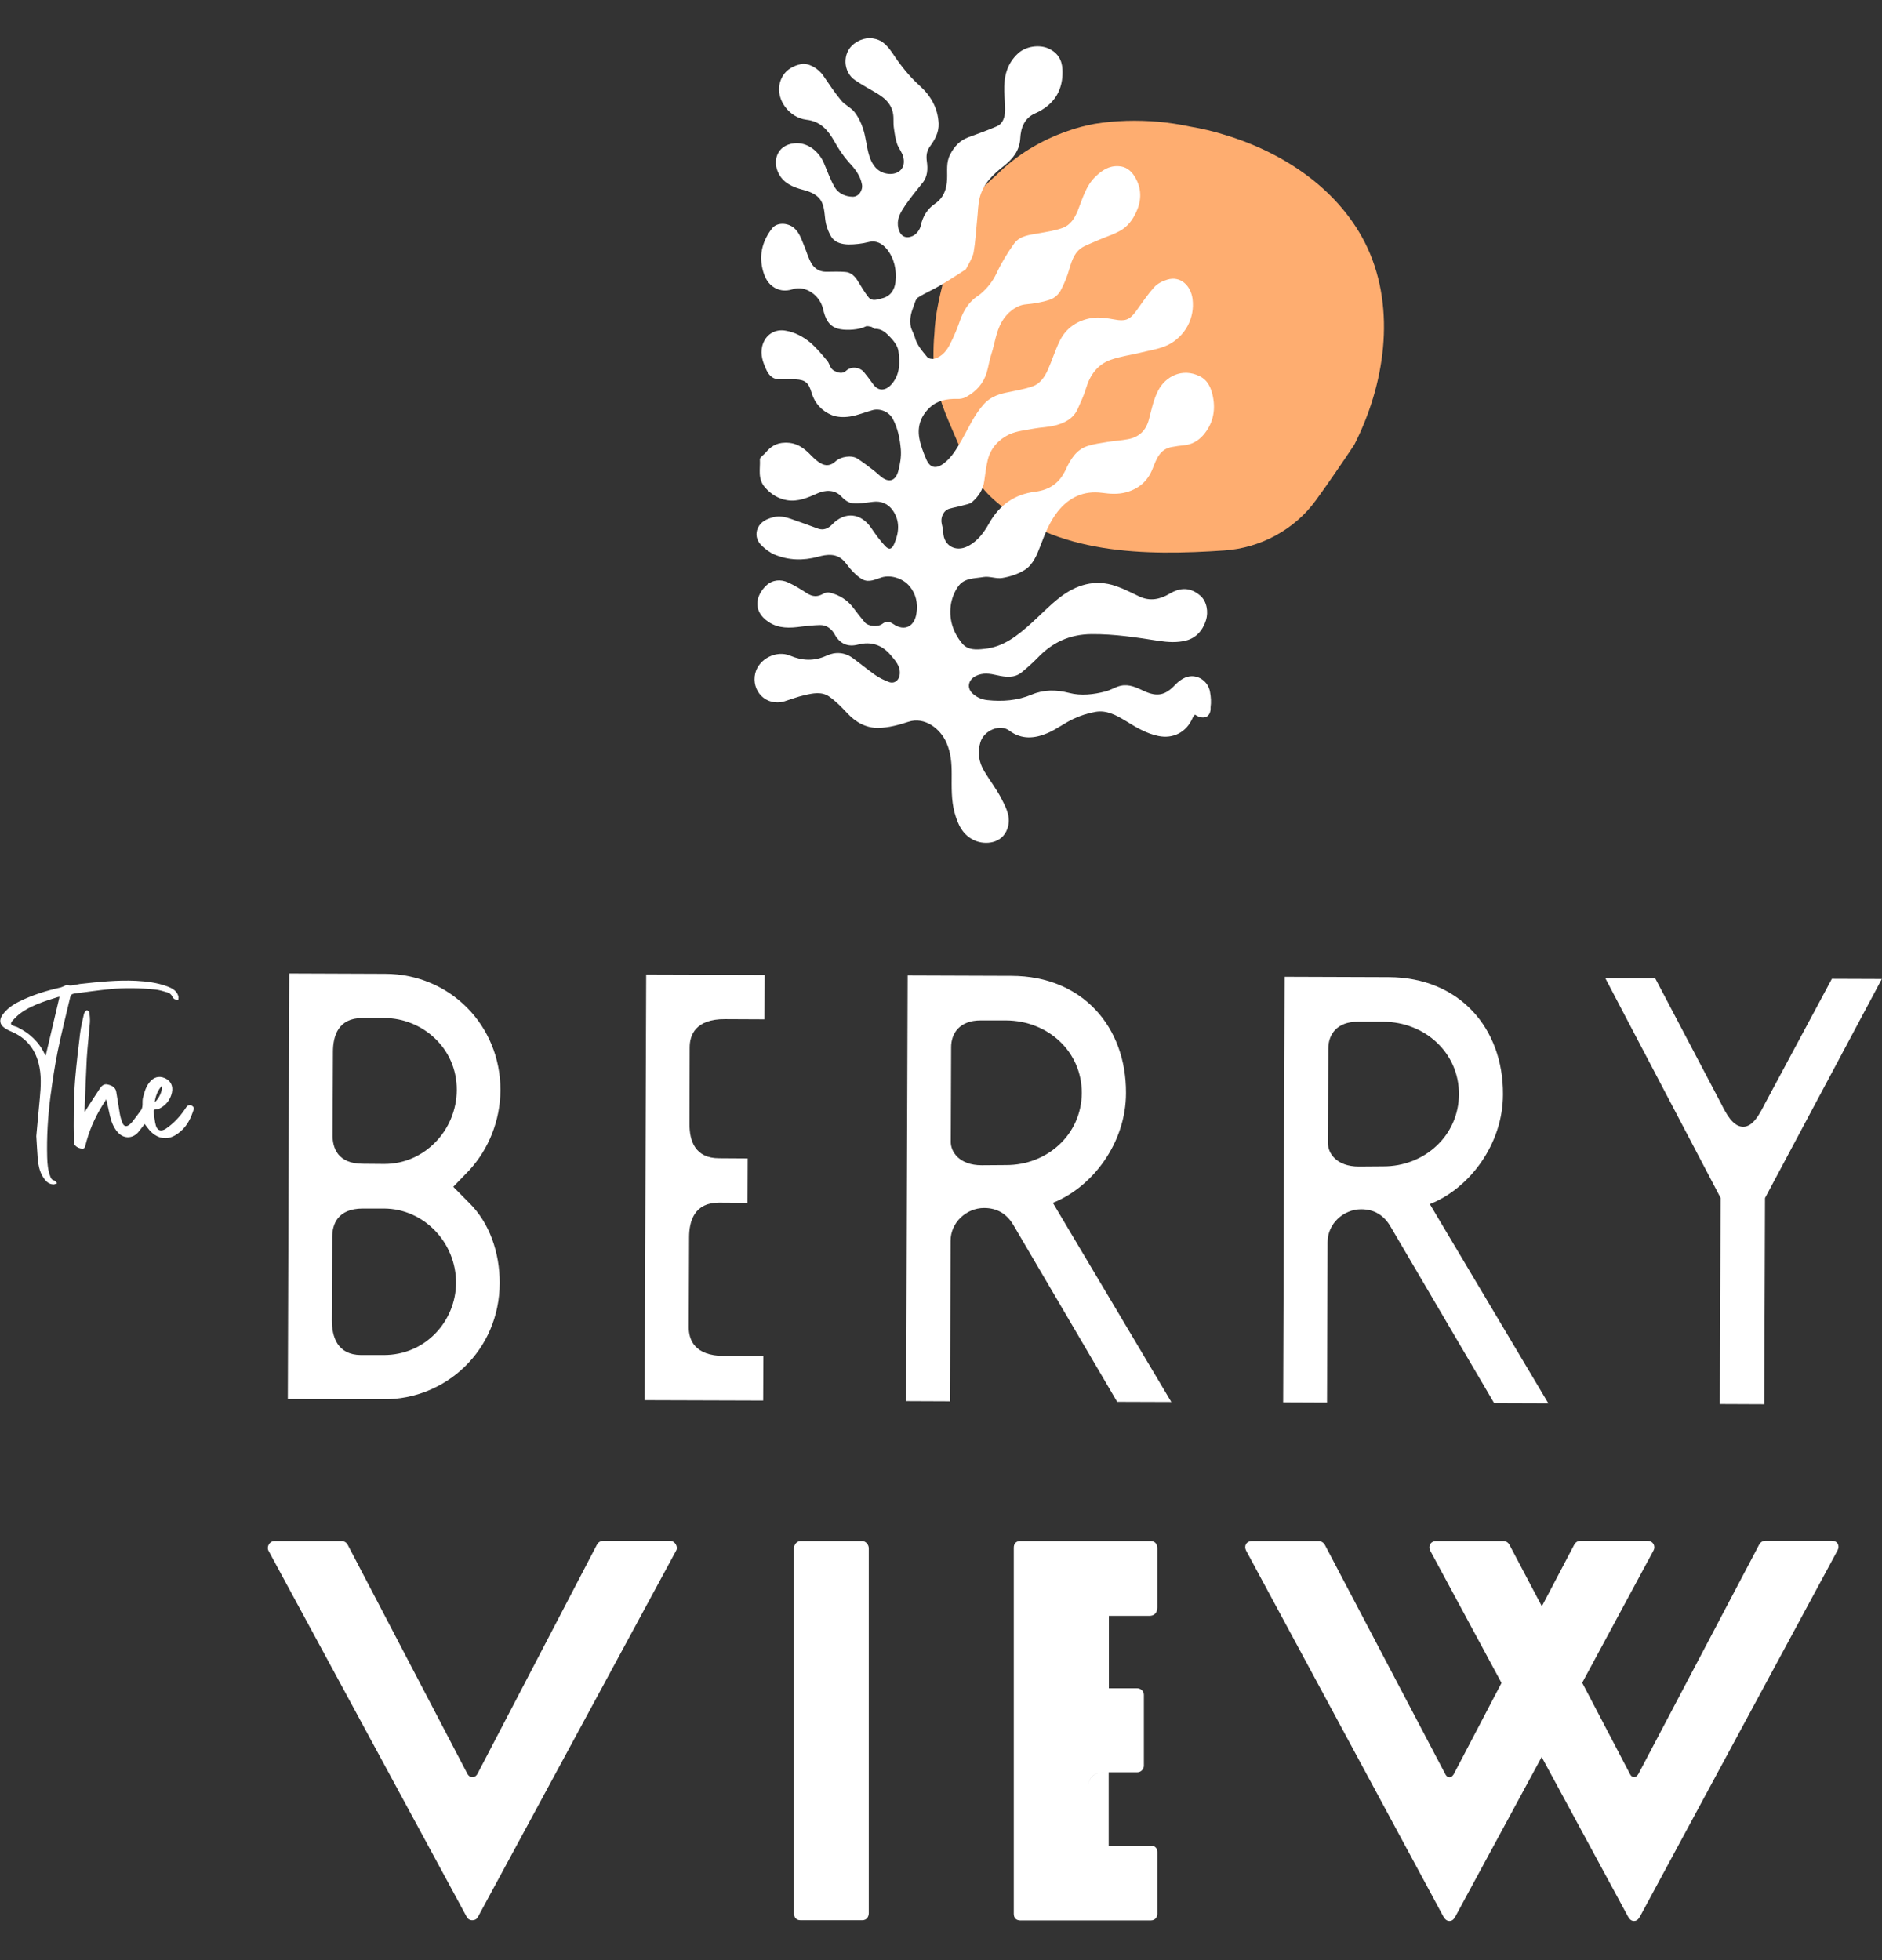
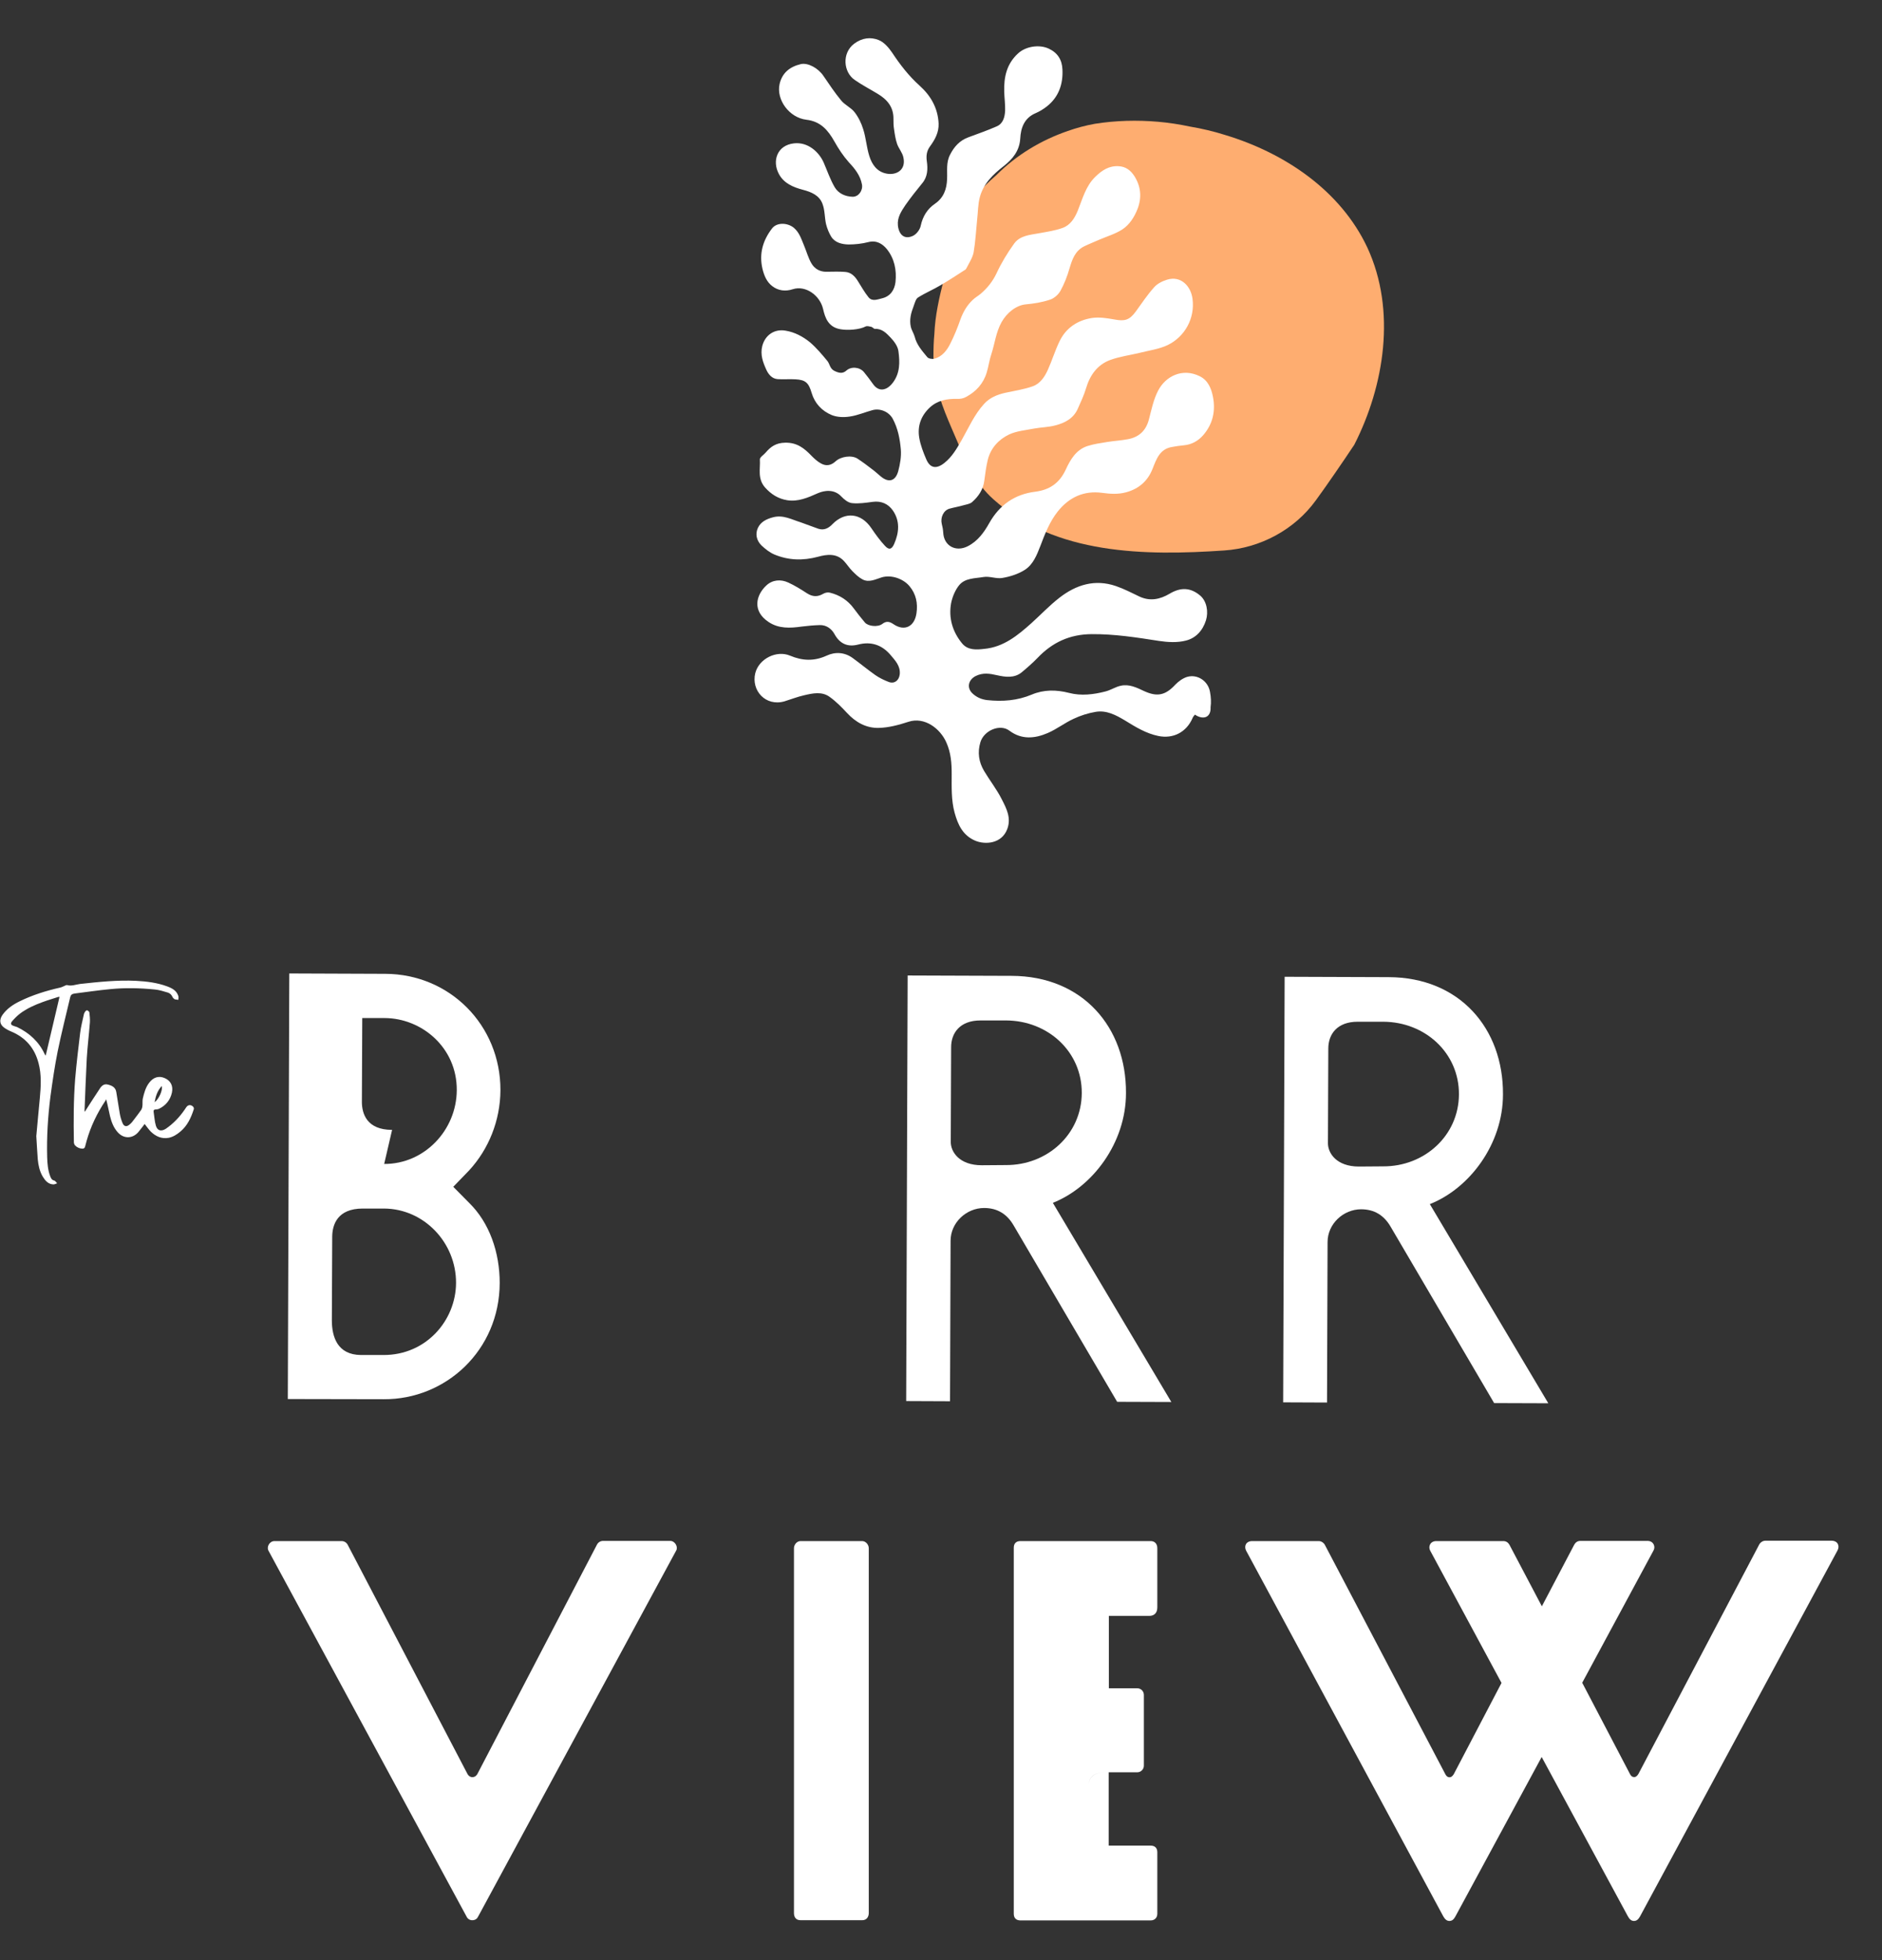
<svg xmlns="http://www.w3.org/2000/svg" version="1.1" id="Layer_1" x="0px" y="0px" viewBox="0 0 1021.4 1063.9" style="enable-background:new 0 0 1021.4 1063.9;" xml:space="preserve">
  <rect x="0" y="0" width="1021.4" height="1063.9" fill="#333333" stroke="none" />
  <style type="text/css">
	.st0{fill:#FEAD70;}
	.st1{fill:#FFFFFF;}
</style>
  <g>
    <path class="st0" d="M742.1,134.4c-14.5-30.9-44.7-51.3-77.1-61.1c-6.3-2-12.7-3.5-19.2-4.6c-5.7-1.2-11.4-2.1-17.2-2.6   c-11.5-1-23.1-0.7-34.4,1.1c-5,0.9-9.9,2.2-14.7,3.9C565,76.1,551.7,84.1,540.8,95c-4.5,3.9-8.7,8.1-12.5,12.5   c-4.6,4.6-9.2,9.8-9.9,15.8c-2.6,19.7-10.5,38.2-11.3,58c-0.4,4.1-0.5,8.2-0.5,12.2c0.1,4.1,0.4,8.1,1,12   c2.1,12.8,7.8,24.2,12.8,36.1c4.6,11,9.5,21.1,18.6,29.3c33.7,30.4,82.8,30.8,125.4,27.9c19.4-1.3,38.1-11.1,49.8-27.3   c3.5-4.8,7-9.8,10.5-14.9c3.5-5.1,7-10.2,10.3-15.2C751.3,209.4,757.9,168.6,742.1,134.4z" />
    <g>
      <g>
        <path class="st1" d="M648.5,387.9c-0.4,0.6-1,1.1-1.2,1.7c-3.4,8-10.7,11.5-18.6,9.9c-6.8-1.4-12.4-4.9-18.1-8.4     c-5-3-10.1-5.7-16-4.7c-4.1,0.7-8.2,2-12,3.8c-4.8,2.2-9.1,5.6-14,7.7c-7,3-14.1,3.7-20.8-1.3c-5-3.8-13.7-0.2-15.7,6.2     c-1.7,5.6-0.9,10.8,2,15.7c3.1,5.2,6.9,10,9.6,15.4c2.5,4.9,5.2,10,3,16c-3,8.2-12.1,8.7-17.5,6.4c-6.7-2.9-9.3-8.6-11.1-15.1     c-1.9-6.9-1.6-14-1.6-21.1c0-5.9-0.4-11.5-2.9-17.1c-3.3-7.5-11.8-14.1-20.6-11.2c-5.2,1.7-10.7,3.2-16.1,3.3     c-6.7,0.2-12.5-3-17.2-8.1c-2.9-3.1-5.9-6.2-9.4-8.7c-4.2-3.1-9.2-2-13.9-0.9c-3.6,0.8-7.1,2.2-10.7,3.3     c-10.2,2.9-18.1-5.9-15.8-15.3c2-7.9,11.6-12.6,18.9-9.5c6.7,2.8,13,3.1,19.8,0c4.7-2.2,9.8-1.9,14.2,1.3c4.1,3,8.1,6.3,12.2,9.2     c2.3,1.6,4.8,2.8,7.4,3.8c3.1,1.1,5.5-0.9,5.9-4.1c0.5-4.6-2.5-7.6-5-10.6c-4.6-5.4-10.5-7.5-17.7-5.6c-5.5,1.4-9.8-0.4-12.7-5.7     c-1.6-2.9-4.4-5-8-4.9c-3.3,0.1-6.6,0.4-9.8,0.8c-6.3,0.9-12.5,1.2-18-2.5c-8.9-5.9-6.9-14.5-1.2-19.8c3.3-3.1,7.8-3.5,11.9-1.6     c3.5,1.6,6.9,3.7,10.1,5.8c3.1,2,5.8,2.1,8.9,0.3c1-0.6,2.5-0.9,3.6-0.6c5.3,1.3,9.7,4.1,13,8.6c1.9,2.6,3.9,5.1,6,7.6     c1.8,2.1,7,2.6,9.4,0.8c2.2-1.7,3.9-1.4,6.1,0.1c6,4.1,11.5,1.3,12.5-6c0.8-5.4-0.3-10.4-3.7-14.5c-3.3-4.1-9.9-6.5-15.2-4.9     c-3.3,1-6.8,3-10.4,1.1c-2.1-1.1-3.8-2.8-5.5-4.5c-1.7-1.7-3-3.8-4.6-5.5c-4-4.3-9.3-3.6-14-2.3c-8.2,2.2-16,2-23.7-1.2     c-2.6-1.1-5-3-7.1-5c-2.6-2.6-3.4-6.1-1.9-9.4c1.5-3.3,4.7-4.9,8.2-5.8c5.5-1.5,10.1,1.2,15,2.7c3.2,1.1,6.4,2.4,9.6,3.5     c3,1,5.5-0.2,7.6-2.4c6.9-7.1,15.6-6.2,21.2,2.1c2.3,3.4,4.7,6.7,7.4,9.6c2.2,2.4,3.7,1.9,5-1.1c2.7-6.2,3.2-12.5-0.8-18.2     c-2.5-3.5-6.2-5.2-10.8-4.6c-3.8,0.5-7.6,1.1-11.3,0.7c-2.1-0.2-4.3-2-5.9-3.7c-3.7-3.9-8.9-3.3-12.6-1.7     c-5.4,2.4-10.8,4.8-16.8,3.8c-4.7-0.8-8.5-3.1-11.9-6.9c-4.2-4.8-2.5-10.1-2.8-15.2c-0.1-1.2,2-2.4,3.1-3.7     c2.8-3.3,5.7-5.3,10.5-5.4c6.5-0.2,10.5,3,14.5,7.2c1.4,1.4,2.9,2.8,4.6,3.8c3,1.9,5.8,1.5,8.4-0.9c2.8-2.6,8.6-3.5,11.8-1.5     c2.9,1.9,5.7,4,8.4,6.1c1.5,1.1,2.8,2.4,4.3,3.6c4.3,3.6,8,2.6,9.5-2.9c1-3.8,1.7-7.8,1.4-11.7c-0.5-5.8-1.6-11.5-4.4-16.7     c-2-3.7-6.7-5.8-10.9-4.7c-4.1,1.1-8.2,2.9-12.4,3.5c-3.2,0.5-6.8,0.4-9.8-0.8c-5.3-2.2-9.2-6.3-10.9-12     c-1.6-5.5-3.3-7.1-8.7-7.4c-3.2-0.2-6.5,0.1-9.7-0.1c-3.2-0.2-5.1-2.7-6.2-5.1c-1.8-4-3.4-8.1-2.2-12.9c1.6-6.1,6.8-9.4,12.7-8.3     c4.9,0.8,9.4,3.2,13.2,6.3c3.5,3,6.5,6.6,9.4,10.1c1.4,1.7,1.3,4.1,3.8,5.4c2.5,1.2,4.5,1.7,6.6-0.2c2.6-2.3,7.2-1.9,9.5,0.9     c1.7,2.1,3.4,4.3,5,6.6c3.1,4.3,7.4,3.4,10.6-0.8c4-5.2,3.9-11.2,3.1-17.1c-0.3-2.7-2.3-5.4-4.3-7.5c-2.2-2.3-4.6-4.9-8.5-4.7     c-0.6,0-1.2-0.9-1.9-1.1c-1-0.2-2.3-0.6-3.1-0.2c-3.4,1.8-9.9,2.2-13.7,1.5c-6.5-1.1-8.3-6.1-9.4-11c-1.7-7.3-9.4-13-16.5-10.7     c-3.9,1.3-7.9,0.8-11.1-1.7c-3-2.3-4.4-5.7-5.3-9.4c-1.9-8.2,0.2-15.4,5.2-21.9c2.6-3.4,8.4-3.2,11.9-0.3c3,2.6,4,6.1,5.4,9.4     c1.4,3.3,2.3,6.8,4.1,9.9c1.7,2.9,4.6,4.6,8.2,4.5c3.4,0,6.7-0.2,10.1,0.1c3.2,0.2,5.3,2.4,6.9,5c1.9,3,3.6,6.1,5.8,8.8     c2,2.4,4.9,1.1,7.4,0.5c4.5-1.1,6.7-4.6,7.2-8.8c0.7-6.5-0.6-12.8-4.7-17.9c-2.4-2.9-5.6-4.9-10-3.8c-3.5,0.9-7.2,1.3-10.8,1.3     c-3.5-0.1-7.2-0.9-9.3-4.1c-1.3-2.1-2.3-4.6-2.9-7c-0.8-3.6-0.6-7.5-1.9-10.9c-1.7-4.7-6.1-6.5-10.7-7.7     c-5.3-1.4-10.3-3.5-13-8.6c-3.7-6.9-1.1-15.6,8.3-16.6c7.6-0.8,13.6,4.8,16.1,10.6c1.9,4.4,3.5,9.1,5.9,13.2     c2,3.4,5.7,5.1,9.8,5.2c3.2,0,5.6-3.4,5-6.7c-0.9-4.9-3.9-8.6-7.1-12c-3.1-3.5-5.6-7.3-7.9-11.4c-3.4-6-7.4-10.8-15.1-11.7     c-9.4-1.1-16.5-10.9-14.6-19.4c1.4-6.1,5.6-9.4,11.5-10.8c3.9-0.9,9.5,2.2,12.3,6.4c3.1,4.5,6.1,9.1,9.6,13.3     c2,2.5,5.4,3.9,7.3,6.4c2.1,2.7,3.7,6,4.7,9.3c1.5,4.7,1.8,9.8,3.3,14.5c1.4,4.5,4.1,8.5,9.2,9.5c5.3,1.1,10.8-1.8,9.3-8.7     c-0.5-2.6-2.5-4.8-3.4-7.3c-0.9-2.6-1.3-5.4-1.7-8.2c-0.3-1.8-0.3-3.6-0.3-5.4c0.1-6.5-3.4-10.6-8.6-13.7     c-4.1-2.5-8.4-4.7-12.4-7.5c-6.2-4.2-7.1-14.6-0.3-19.7c4.3-3.2,8.9-3.7,13.2-2c2.9,1.1,5.5,4.1,7.4,6.9     c4.3,6.5,9,12.6,14.9,17.9c6,5.4,9.9,12.1,10.3,20.5c0.2,4.9-2,8.8-4.7,12.5c-1.8,2.5-2.1,5-1.7,8c0.6,4.2,0.5,8.5-2.6,12.1     c-3.1,3.8-6.2,7.7-9,11.7c-2.2,3.3-4.5,6.7-4.1,11c0.5,4.8,3.3,8,8.2,5.7c1.9-0.9,3.8-3.4,4.2-5.5c1.1-5.1,3.6-9.1,7.7-11.9     c4.8-3.3,6.4-8,6.6-13.4c0.2-4.5-0.6-9,1.6-13.2c2.2-4.4,5.3-7.8,10-9.5c5.1-1.9,10.3-3.7,15.3-5.9c3.5-1.5,4.4-5,4.6-8.5     c0.1-3.5-0.4-6.9-0.5-10.4c-0.2-7.9,1.3-15,7.5-20.7c4.2-3.9,11.6-5,16.7-2.6c4.9,2.3,7.2,6.2,7.4,11.3c0.4,7.9-2,15-8.5,20.1     c-1.8,1.4-3.9,2.7-6,3.6c-6.2,2.6-8.1,8-8.4,13.8c-0.4,6.7-4.2,11.2-8.9,14.9c-5.9,4.6-11,9.5-13,16.8c-1.1,4-1,8.3-1.5,12.4     c-0.6,5.9-0.9,11.9-1.9,17.7c-0.6,3-2.5,5.8-3.9,8.6c-0.1,0.2-0.3,0.5-0.5,0.7c-4.5,2.9-8.9,5.8-13.5,8.5     c-4,2.4-8.4,4.2-12.3,6.7c-1.2,0.8-1.7,2.9-2.3,4.5c-0.7,1.9-1.4,3.8-1.7,5.8c-0.3,1.8-0.3,3.7,0.1,5.5c0.4,1.9,1.6,3.6,2.1,5.4     c1.1,4.5,4.1,7.8,6.9,11.2c0.7,0.8,2.7,1.1,3.8,0.8c4.2-1.1,6.8-4.5,8.6-8.1c2.2-4.3,4-8.8,5.6-13.4c1.5-4,3.5-7.5,6.6-10.4     c1.3-1.3,3-2.2,4.4-3.4c3.6-3.1,6.5-6.7,8.6-11.2c2.6-5.6,5.9-11,9.5-16c3.2-4.4,8.6-4.7,13.5-5.6c4.3-0.8,8.7-1.4,12.8-2.9     c4.2-1.5,6.5-5.2,8.2-9.3c2.6-6.4,4.3-13.4,9.6-18.5c3.5-3.4,7.3-6,12.6-5.7c4,0.2,6.6,2.4,8.5,5.3c3.5,5.5,4.2,11.5,1.8,17.8     c-1.8,4.6-4.4,8.7-8.4,11.3c-3.8,2.4-8.2,3.7-12.4,5.5c-2.7,1.2-5.5,2.3-8.2,3.6c-5,2.5-6.5,7.1-8,12.1     c-1.2,4.2-2.8,8.3-4.9,12.1c-1.2,2.1-3.5,4.1-5.8,4.8c-4.2,1.4-8.6,2.1-13,2.5c-5.4,0.5-10.4,4.8-13.1,9.6     c-3.1,5.5-3.7,11.7-5.6,17.5c-1.1,3.2-1.5,6.7-2.5,9.9c-1.8,6-5.8,10.4-11.3,13.3c-1.4,0.8-3.2,1.1-4.8,1     c-5.5-0.1-10.6,0.8-14.8,4.7c-4.8,4.5-6.8,10.1-5.7,16.5c0.7,4,2.2,7.9,3.8,11.6c2.1,4.9,5.5,5.4,9.8,2c4.2-3.3,6.8-7.9,9.4-12.4     c3.8-6.7,6.9-13.9,12.2-19.7c3.1-3.4,7.1-5,11.5-6c5-1.1,10-1.8,14.8-3.5c4.1-1.4,6.6-5.2,8.3-9c2.3-5.1,3.9-10.5,6.4-15.6     c3.5-7.2,9.8-11.3,17.5-12.5c4-0.6,8.2,0.1,12.2,0.8c5.7,1.1,8.2,0.3,11.6-4.3c3.2-4.4,6.3-9.1,9.9-13.1c1.7-2,4.5-3.4,7.1-4.2     c7.4-2.3,12.9,3.4,13.8,10.4c1.4,10.6-4.2,20.6-13.5,25.1c-4.6,2.2-10,2.9-15.1,4.2c-5.4,1.3-10.9,2-16.1,3.9     c-7,2.6-11,8.3-13.1,15.4c-1.1,3.7-2.8,7.3-4.4,10.9c-2.3,5.4-7.1,7.9-12.3,9.2c-3.7,1-7.6,1-11.4,1.7c-4.6,0.9-9.5,1.3-13.6,3.2     c-5.7,2.7-10,7.4-11.6,13.7c-0.9,3.7-1.4,7.6-1.9,11.4c-0.6,4.8-3.1,8.5-6.6,11.6c-1.2,1.1-3.2,1.3-4.9,1.8     c-2.4,0.7-4.9,1.1-7.4,1.8c-3.2,0.9-5,4.7-4.2,8.2c0.4,1.5,0.7,3.1,0.8,4.7c0.3,7.3,6.8,10.8,13.3,7.5c5.5-2.8,8.9-7.6,11.7-12.6     c5.6-9.9,13.8-15.6,24.9-17c7.9-1,13.2-4.7,16.6-12c2.5-5.4,5.6-10.8,11.8-12.8c3.4-1.1,7.1-1.6,10.7-2.2     c3.7-0.6,7.5-0.8,11.2-1.5c6-1.1,9.8-4.6,11.4-10.6c1.4-5.3,2.5-10.9,5-15.7c4.1-8,13.3-12.5,22.6-7.9c4.5,2.2,6.3,6.6,7.2,11.2     c1.5,7.7-0.1,14.8-5.3,20.8c-2.7,3.1-6.2,5.1-10.5,5.5c-2.1,0.2-4.3,0.5-6.4,0.9c-6.7,1.1-8.5,6.6-10.6,11.9     c-2.6,6.6-7.4,10.8-14.3,12.7c-4.4,1.2-8.7,0.9-13.1,0.3c-9.9-1.3-17.9,2.4-24.1,10.2c-4.4,5.6-6.9,12.1-9.4,18.7     c-1.9,4.9-3.9,10-8.4,12.9c-3.6,2.3-8,3.7-12.2,4.4c-3.3,0.6-7-1.1-10.3-0.5c-4.6,0.8-10,0.5-13.2,4.5c-2.1,2.6-3.6,6.2-4.3,9.6     c-1.5,8.2,0.8,15.7,6,22c3.1,3.7,7.7,3.4,12,2.9c10.5-1,18.1-7.3,25.5-13.9c5.1-4.6,9.8-9.6,15.2-13.8     c9.1-7.1,19.3-10.3,30.7-6.4c4.4,1.5,8.6,3.7,12.8,5.7c5.8,2.7,11.2,1.5,16.3-1.5c6-3.6,11.4-3.5,16.7,1     c3.6,3.1,4.5,8.9,3.1,13.4c-1.8,5.7-5.6,9.7-10.9,11c-4.6,1.2-9.8,0.9-14.5,0.2c-12.2-1.9-24.2-3.8-36.7-3.7     c-11.9,0.1-21.3,4.5-29.3,12.9c-2.7,2.8-5.7,5.4-8.7,7.9c-4,3.2-8.8,2.5-13.3,1.5c-3.9-0.9-7.6-1.5-11.5,0.4     c-4,2-5.1,6.3-1.9,9.4c2.2,2.1,4.8,3.3,8,3.7c8.4,0.9,16.4,0.3,24.3-3c6.4-2.7,13.2-2.7,20.2-0.9c6.5,1.7,13.3,0.9,19.8-0.8     c2.8-0.7,5.4-2.5,8.3-3.1c4.5-1,8.6,1,12.6,2.9c7.2,3.3,11.6,2.3,17-3.5c1.7-1.8,4.1-3.5,6.4-4.2c5.7-1.6,11.4,2.3,12.4,8.2     c0.5,2.7,0.7,5.6,0.3,8.3C657.3,389.4,653.1,391,648.5,387.9z" />
      </g>
    </g>
    <g>
-       <path class="st1" d="M156.2,759.4l0.8-231l52.1,0.2c35,0.1,62.6,27.9,62.5,63.2c-0.1,16.5-6.4,32-17,43.5l-8.6,8.9l8.5,8.6    c11.2,10.9,16.7,27.1,16.7,43.6c-0.1,36.6-29.3,63.3-62.9,63.1L156.2,759.4z M208.1,735.5c23.1,0.1,39.3-18.7,39.4-39.1    c0.1-21.8-17.3-40.3-39.1-40.4l-11.5,0c-13.9,0-16.5,8.9-16.6,15.1l-0.2,45.5c0,8.9,2.9,18.8,15.8,18.9L208.1,735.5z M208.5,631.8    c21.8,0.1,39.3-18.3,39.4-40.1c0.1-23.1-19-39-39.1-39.1l-12.2,0c-12.9,0-15.9,9.5-15.9,18.4l-0.2,45.5c0,6.3,2.6,15.2,16.4,15.2    L208.5,631.8z" />
-       <path class="st1" d="M349.9,760l0.8-231l64.3,0.2l-0.1,24.1l-21.4-0.1c-16.2-0.1-19.2,8.8-19.2,15.4l-0.1,41.6    c0,8.9,2.9,18.5,16.1,18.5l15.5,0.1l-0.1,24.1l-15.5-0.1c-13.2,0-16.2,9.8-16.2,18.8l-0.2,48.8c0,6.6,2.9,15.5,19.1,15.6l21.4,0.1    l-0.1,24.1L349.9,760z" />
+       <path class="st1" d="M156.2,759.4l0.8-231l52.1,0.2c35,0.1,62.6,27.9,62.5,63.2c-0.1,16.5-6.4,32-17,43.5l-8.6,8.9l8.5,8.6    c11.2,10.9,16.7,27.1,16.7,43.6c-0.1,36.6-29.3,63.3-62.9,63.1L156.2,759.4z M208.1,735.5c23.1,0.1,39.3-18.7,39.4-39.1    c0.1-21.8-17.3-40.3-39.1-40.4l-11.5,0c-13.9,0-16.5,8.9-16.6,15.1l-0.2,45.5c0,8.9,2.9,18.8,15.8,18.9L208.1,735.5z M208.5,631.8    c21.8,0.1,39.3-18.3,39.4-40.1c0.1-23.1-19-39-39.1-39.1l-12.2,0l-0.2,45.5c0,6.3,2.6,15.2,16.4,15.2    L208.5,631.8z" />
      <path class="st1" d="M571.4,652.9L635.7,761l-29.4-0.1l-56.1-95.6c-3.6-6.3-8.9-9.6-16.1-9.6c-9.6,0-18.2,7.9-18.2,17.8l-0.3,87.1    l-23.8-0.1l0.8-231l56.4,0.2c38.6,0.1,62.3,27.9,62.1,63.6C611.1,620.4,592.9,644.4,571.4,652.9z M546,632.4    c22.4,0.1,41-16.7,41.1-39.1c0.1-22.4-18.3-39.3-41.1-39.4l-13.9,0c-11.2,0-15.9,6.9-15.9,14.5l-0.2,51.5    c0,5.3,4.6,12.6,16.8,12.6L546,632.4z" />
      <path class="st1" d="M776,653.6l64.3,108.1l-29.4-0.1l-56.1-95.6c-3.6-6.3-8.9-9.6-16.1-9.6c-9.6,0-18.2,7.9-18.2,17.8l-0.3,87.1    l-23.8-0.1l0.8-231l56.4,0.2c38.6,0.1,62.3,27.9,62.1,63.6C815.7,621.1,797.5,645.1,776,653.6z M750.7,633.1    c22.4,0.1,41-16.7,41.1-39.1c0.1-22.4-18.3-39.3-41.1-39.4l-13.9,0c-11.2,0-15.9,6.9-15.9,14.5l-0.2,51.5    c0,5.3,4.6,12.6,16.8,12.6L750.7,633.1z" />
-       <path class="st1" d="M933.9,598.7c3,6,6.6,12.9,12.2,12.9c5.3,0,8.9-6.9,11.9-12.8l36.2-67.5l27.1,0.1l-63.4,118.9l-0.4,111.9    l-24.1-0.1l0.4-111.9l-62.6-119.3l27.1,0.1L933.9,598.7z" />
    </g>
    <g>
      <path class="st1" d="M46.2,603.3c0.2-0.3,0.3-0.6,0.5-0.9c2.5-3.9,5-7.8,7.6-11.7c1-1.5,2.3-2.5,4.2-2c2.2,0.5,4.2,1.5,4.6,4    c0.7,3.9,1.2,7.8,1.9,11.7c0.3,1.8,0.8,3.5,1.5,5.2c0.8,1.9,2.2,2.2,3.8,0.8c1-0.8,1.8-1.8,2.5-2.8c1.3-1.7,2.6-3.4,3.8-5.1    c1.2-1.9,0.5-4.2,0.9-6.2c0.7-3,1.5-6,3.4-8.5c2.3-3.1,5.3-4,8.5-2.6c3.2,1.4,4.7,4.2,3.9,7.9c-0.9,4-3.3,7-7.1,8.8    c-0.5,0.2-1,0.3-1.5,0.3c-1.1,0-1.5,0.4-1.3,1.5c0.4,2.4,0.5,5,1.2,7.3c0.8,2.8,2.9,3.3,5.4,1.7c4.1-2.8,7.5-6.4,10.3-10.5    c0.3-0.4,0.5-0.8,0.8-1.2c1-1.4,2.5-1.5,3.7-0.3c0.3,0.3,0.5,0.9,0.4,1.3c-1.5,4.7-3.5,9.1-7.4,12.3c-1.8,1.5-3.8,2.8-6.2,3.3    c-3.8,0.7-7-0.7-9.7-3.3c-1.2-1.2-2.2-2.7-3.4-4.2c-0.4,0.5-0.8,1.1-1.2,1.6c-0.8,1-1.5,1.9-2.3,2.9c-3.2,3.6-8,3.6-11.2-0.1    c-2.2-2.5-3.3-5.5-4.1-8.7c-0.7-2.9-1.2-5.9-2.1-9.2c-0.1,0.3-0.2,0.6-0.4,0.9c-4.5,6.7-8,14-10.2,21.8c-0.3,1-0.5,2-0.8,3    c-0.2,0.9-0.7,1.2-1.6,1.2c-1.5-0.1-2.8-0.7-3.8-1.7c-0.4-0.4-0.7-1.2-0.7-1.8c-0.2-11.5-0.2-22.9,0.7-34.4    c0.7-8.3,1.7-16.6,2.7-24.9c0.4-3.4,1.3-6.7,2-10c0.1-0.6,0.4-1.1,0.7-1.6c0.3-0.4,0.9-0.8,1.1-0.7c0.5,0.2,1.1,0.7,1.2,1.1    c0.2,1.8,0.4,3.6,0.3,5.4c-0.5,6.5-1.3,13-1.7,19.5c-0.5,9.3-0.8,18.6-1.2,28c0,0.3,0,0.6,0,0.9C46,603.2,46.1,603.3,46.2,603.3z     M87.8,589.5c-2.4,2.5-3.3,5.5-3.9,8.8C86.3,596.5,88.4,591.7,87.8,589.5z" />
      <path class="st1" d="M19.7,616.7c0.6-6.3,1.2-13.4,1.9-20.5c0.6-6.4,1-12.9-0.7-19.2c-2.1-8-6.9-13.7-14.6-17    c-1.5-0.6-3-1.4-4.2-2.3c-2.3-1.8-2.5-4.1-0.9-6.6c2.4-3.5,5.8-5.8,9.5-7.6c6.9-3.4,14.3-5.7,21.8-7.4c1-0.2,1.9-0.7,2.8-1.1    c0.4-0.1,0.8-0.4,1.1-0.3c2.4,0.7,4.7-0.3,7-0.6c10.1-1.1,20.3-2.2,30.5-1.7c5.7,0.3,11.4,1,16.8,3c2.7,1,5.2,2.3,6.1,5.3    c0.2,0.6,0,1.3,0,2c-0.7-0.1-1.4-0.1-2-0.3c-0.5-0.3-1-0.8-1.2-1.3c-0.5-1.1-1.3-1.9-2.4-2.3c-2.4-0.7-4.8-1.5-7.2-1.7    c-8-0.8-16-1-24.1-0.2c-6.5,0.6-13,1.6-19.5,2.4c-1.3,0.2-2,0.7-2.3,2c-2.3,9.8-4.8,19.6-6.8,29.4c-1.6,8-2.8,16.2-3.9,24.3    c-1.4,11-2.1,22-1.8,33.1c0.1,3.6,0.4,7.1,1.7,10.5c0.4,1,0.8,1.9,2.1,2.2c0.6,0.1,1.1,1,1.6,1.5c-0.7,0.2-1.3,0.6-2,0.6    c-2.9-0.1-4.5-2.1-5.9-4.4c-1.6-2.8-2.3-6-2.6-9.2C20.2,625.4,20,621.5,19.7,616.7z M32.3,541.1c-0.3,0-0.6,0-0.9,0.1    c-2.7,0.9-5.5,1.7-8.2,2.7c-4.4,1.6-8.7,3.5-12.5,6.4c-1.5,1.2-2.9,2.6-4.1,4c-1.1,1.3-0.7,2.1,0.9,2.6c0.6,0.2,1.2,0.4,1.8,0.6    c6.6,3.2,11.8,7.9,14.9,14.6c0.2,0.4,0.5,0.7,0.6,0.9C27.3,562.5,29.8,551.8,32.3,541.1z" />
    </g>
    <g>
      <path class="st1" d="M253.2,1040.3L145.7,841.7c-1.1-2,0.5-5.2,3.3-5.2h36.4c1.3,0,2.6,0.7,3.3,2l64.9,124.2    c1.3,2.6,4.3,2.6,5.6,0L324,838.4c0.7-1.3,2-2,3.3-2h36.4c2.7,0,4.4,3.3,3.3,5.2l-107.5,198.7c-0.5,1.1-1.5,2-3.2,2    C255,1042.3,253.8,1041.6,253.2,1040.3z" />
      <path class="st1" d="M434.5,1042.3c-3,0-3.6-2.3-3.6-3.9v-198c0-2,1.6-3.9,3.6-3.9h33.4c2,0,3.6,2,3.6,3.9v198    c0,1.6-0.8,3.9-3.6,3.9H434.5z" />
      <path class="st1" d="M854.4,838.4c0.7-1.2,1.8-2,3.3-2h36.4c3.3,0,4.5,3.1,3.3,5.2l-38.7,71.8l25.9,49.5c0.5,1,1.2,1.7,2.3,1.7    c1.1,0,1.7-0.8,2.3-1.7l65.6-124.6c0.7-1.2,2-2,3.3-2H994c3.3,0,4.6,2.7,3.3,5.2l-107.2,198.7c-0.8,1.4-1.7,2.5-3.3,2.5    c-1.6,0-2.5-1.1-3.3-2.5l-46.8-86.5l-46.8,86.5c-0.8,1.4-1.6,2.5-3.3,2.5c-1.5,0-2.5-1.1-3.3-2.5L676.3,841.7    c-1.3-2.5,0-5.2,3.3-5.2h36.1c1.3,0,2.6,0.8,3.3,2L784.4,963c0.5,1,1.2,1.7,2.3,1.7c1.1,0,1.7-0.8,2.3-1.7l25.9-49.5l-38.7-71.8    c-1.2-2.2,0-5.2,3.3-5.2h36.4c1.5,0,2.6,0.8,3.3,2l17.6,33.4L854.4,838.4z" />
      <path class="st1" d="M618.6,877.1L618.6,877.1l5.2,0c2.4,0,4.3-1.4,4.3-4.6v-32.1c0-2.3-1.3-3.9-3.6-3.9h-9.9v0h-8v0h-4.8h-48    c-2.3,0-3.6,1.3-3.6,3.6v198.7c0,2.3,1.3,3.6,3.6,3.6h48v0h4.8v0h8v0h9.9c2.3,0,3.6-1.6,3.6-3.6v-33.4c0-2.3-1.3-3.6-3.6-3.6H618    v0h-12.6v0h-3.7v0V962h-1.7c-7.9,0-9.2,4.3-9.2,7.5v0c0-3.3,1.3-7.5,9.2-7.5h1.7v0h4.3h0.5h8h1.4h1.3c2,0,3.6-1.6,3.6-3.6V920    c0-2-1.6-3.6-3.6-3.6h-2.6v0h-8v0h-4.8v0v-39.3h-3.1c-5.4,0-7.9,3.1-7.9,8.3v0c0-5.2,2.5-8.3,7.9-8.3h3.1v0h3.8v0H618.6z" />
    </g>
  </g>
</svg>